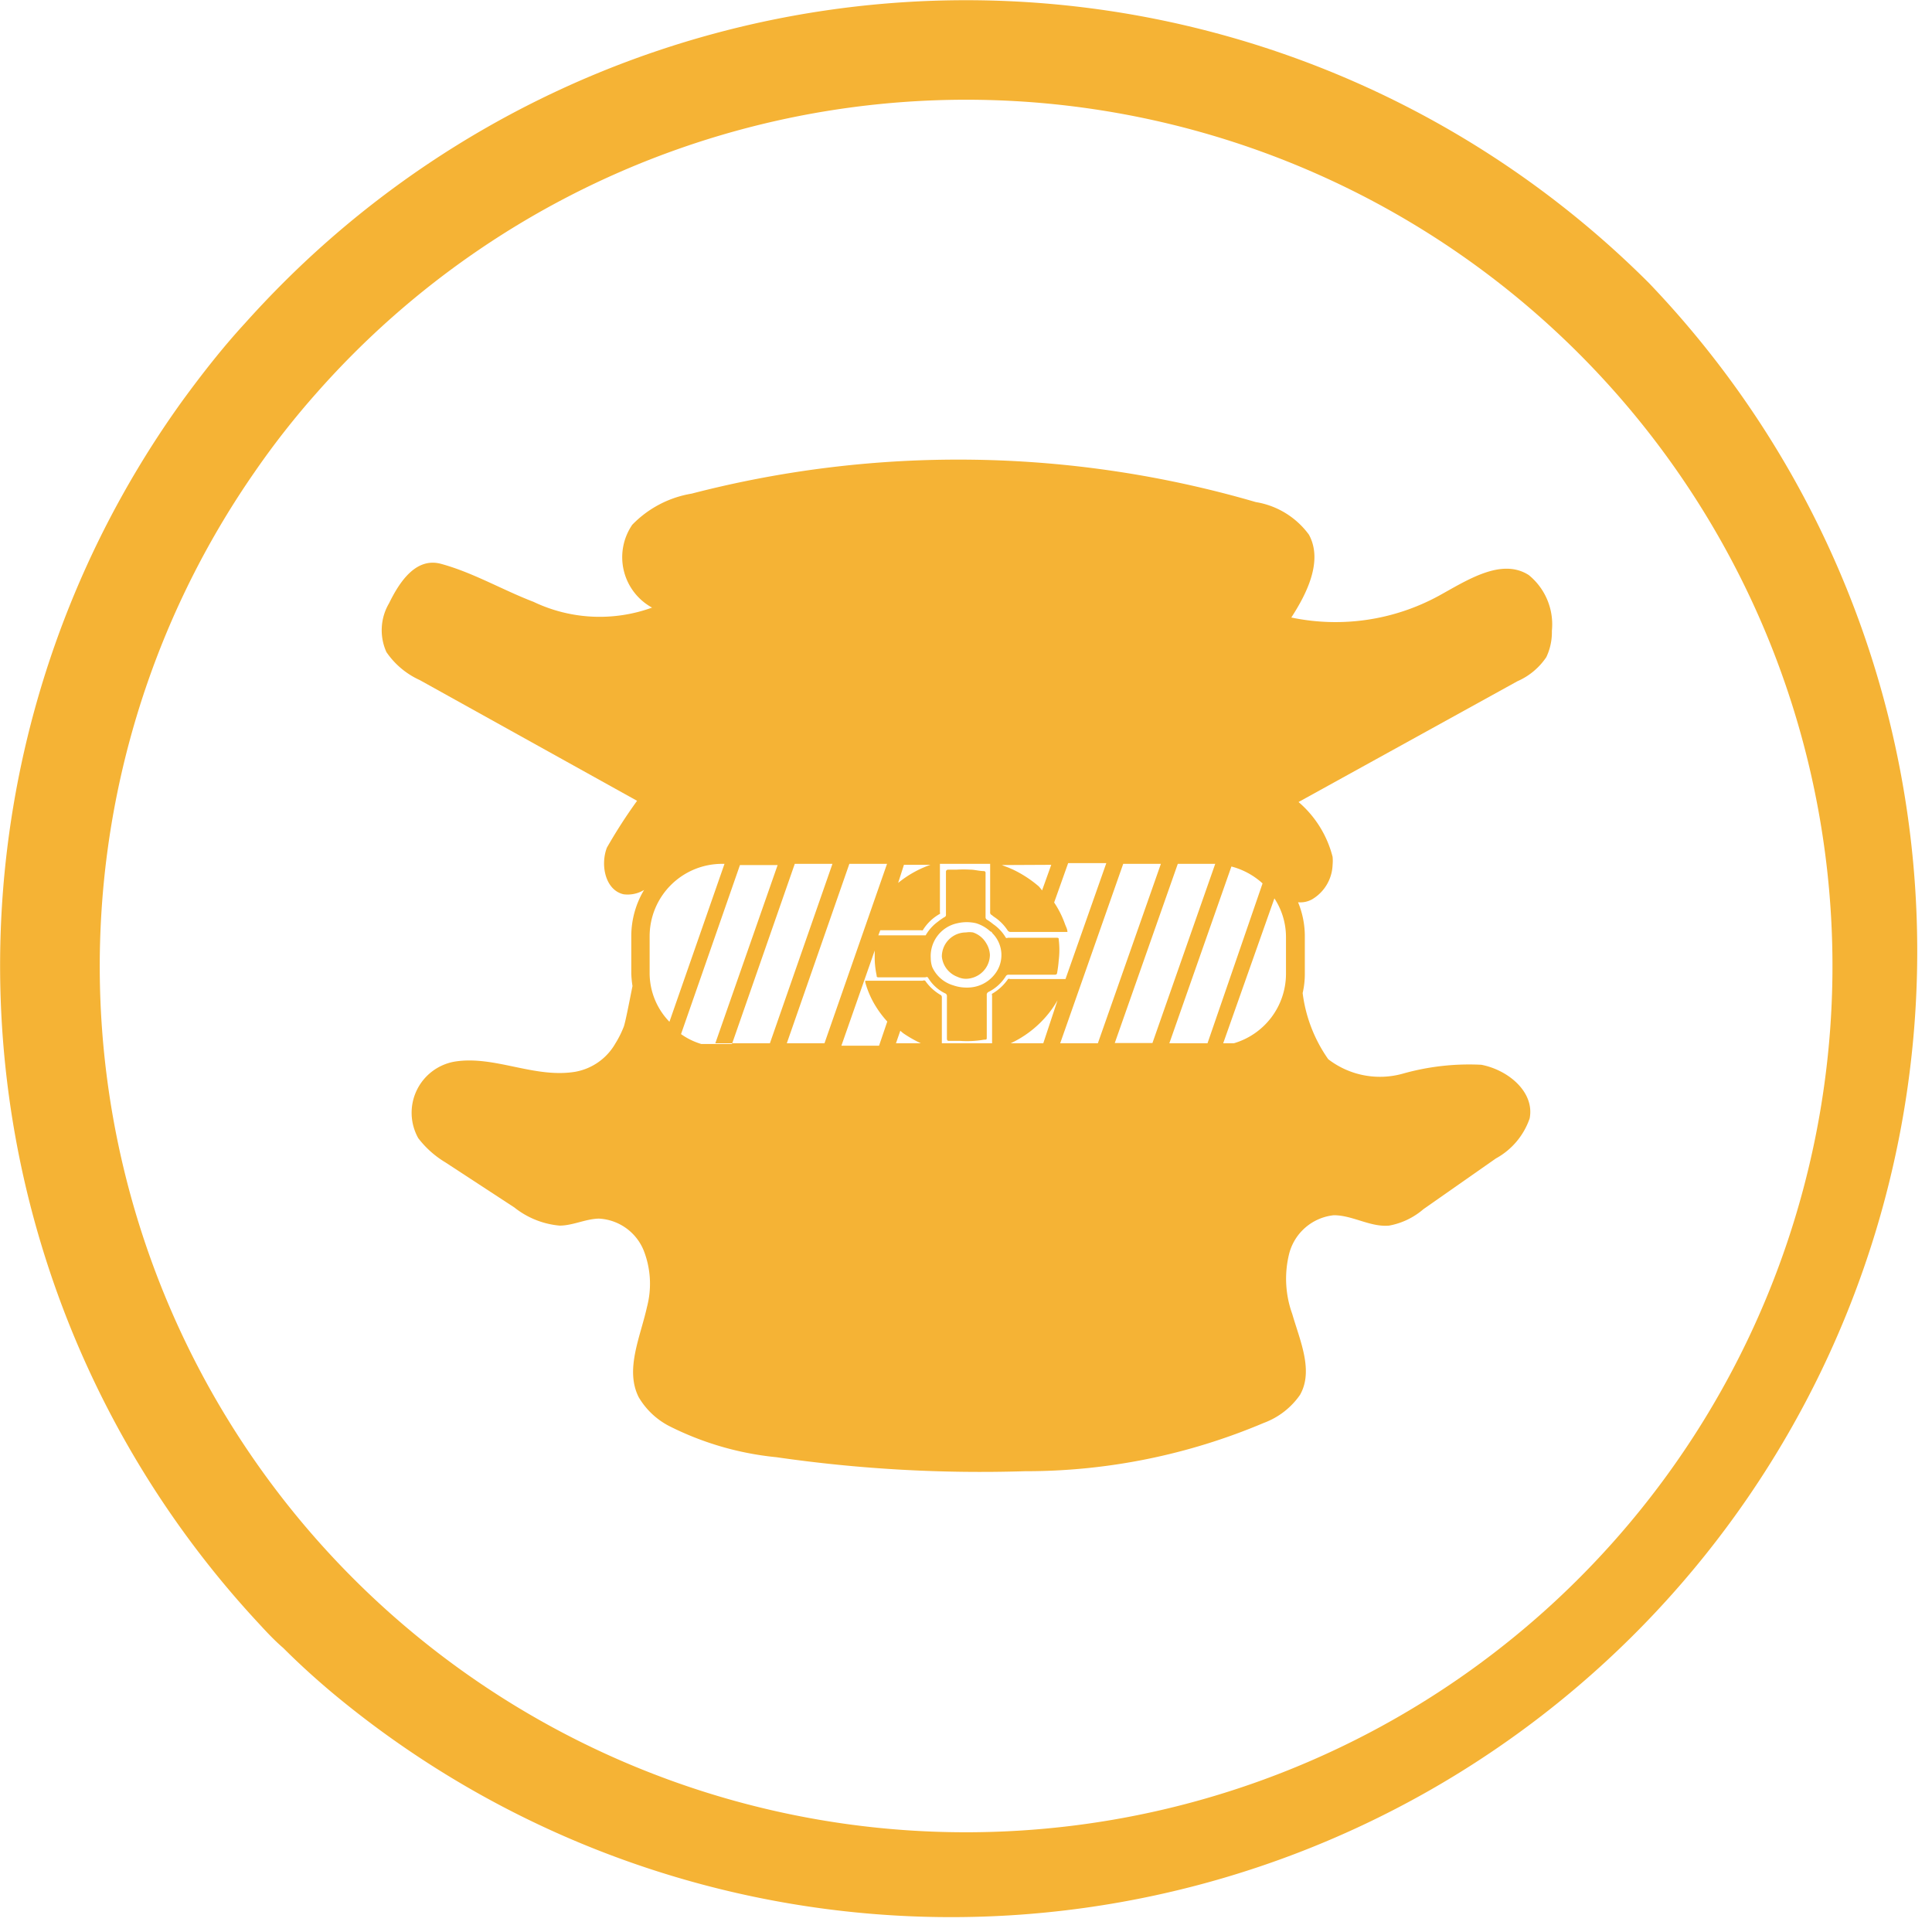
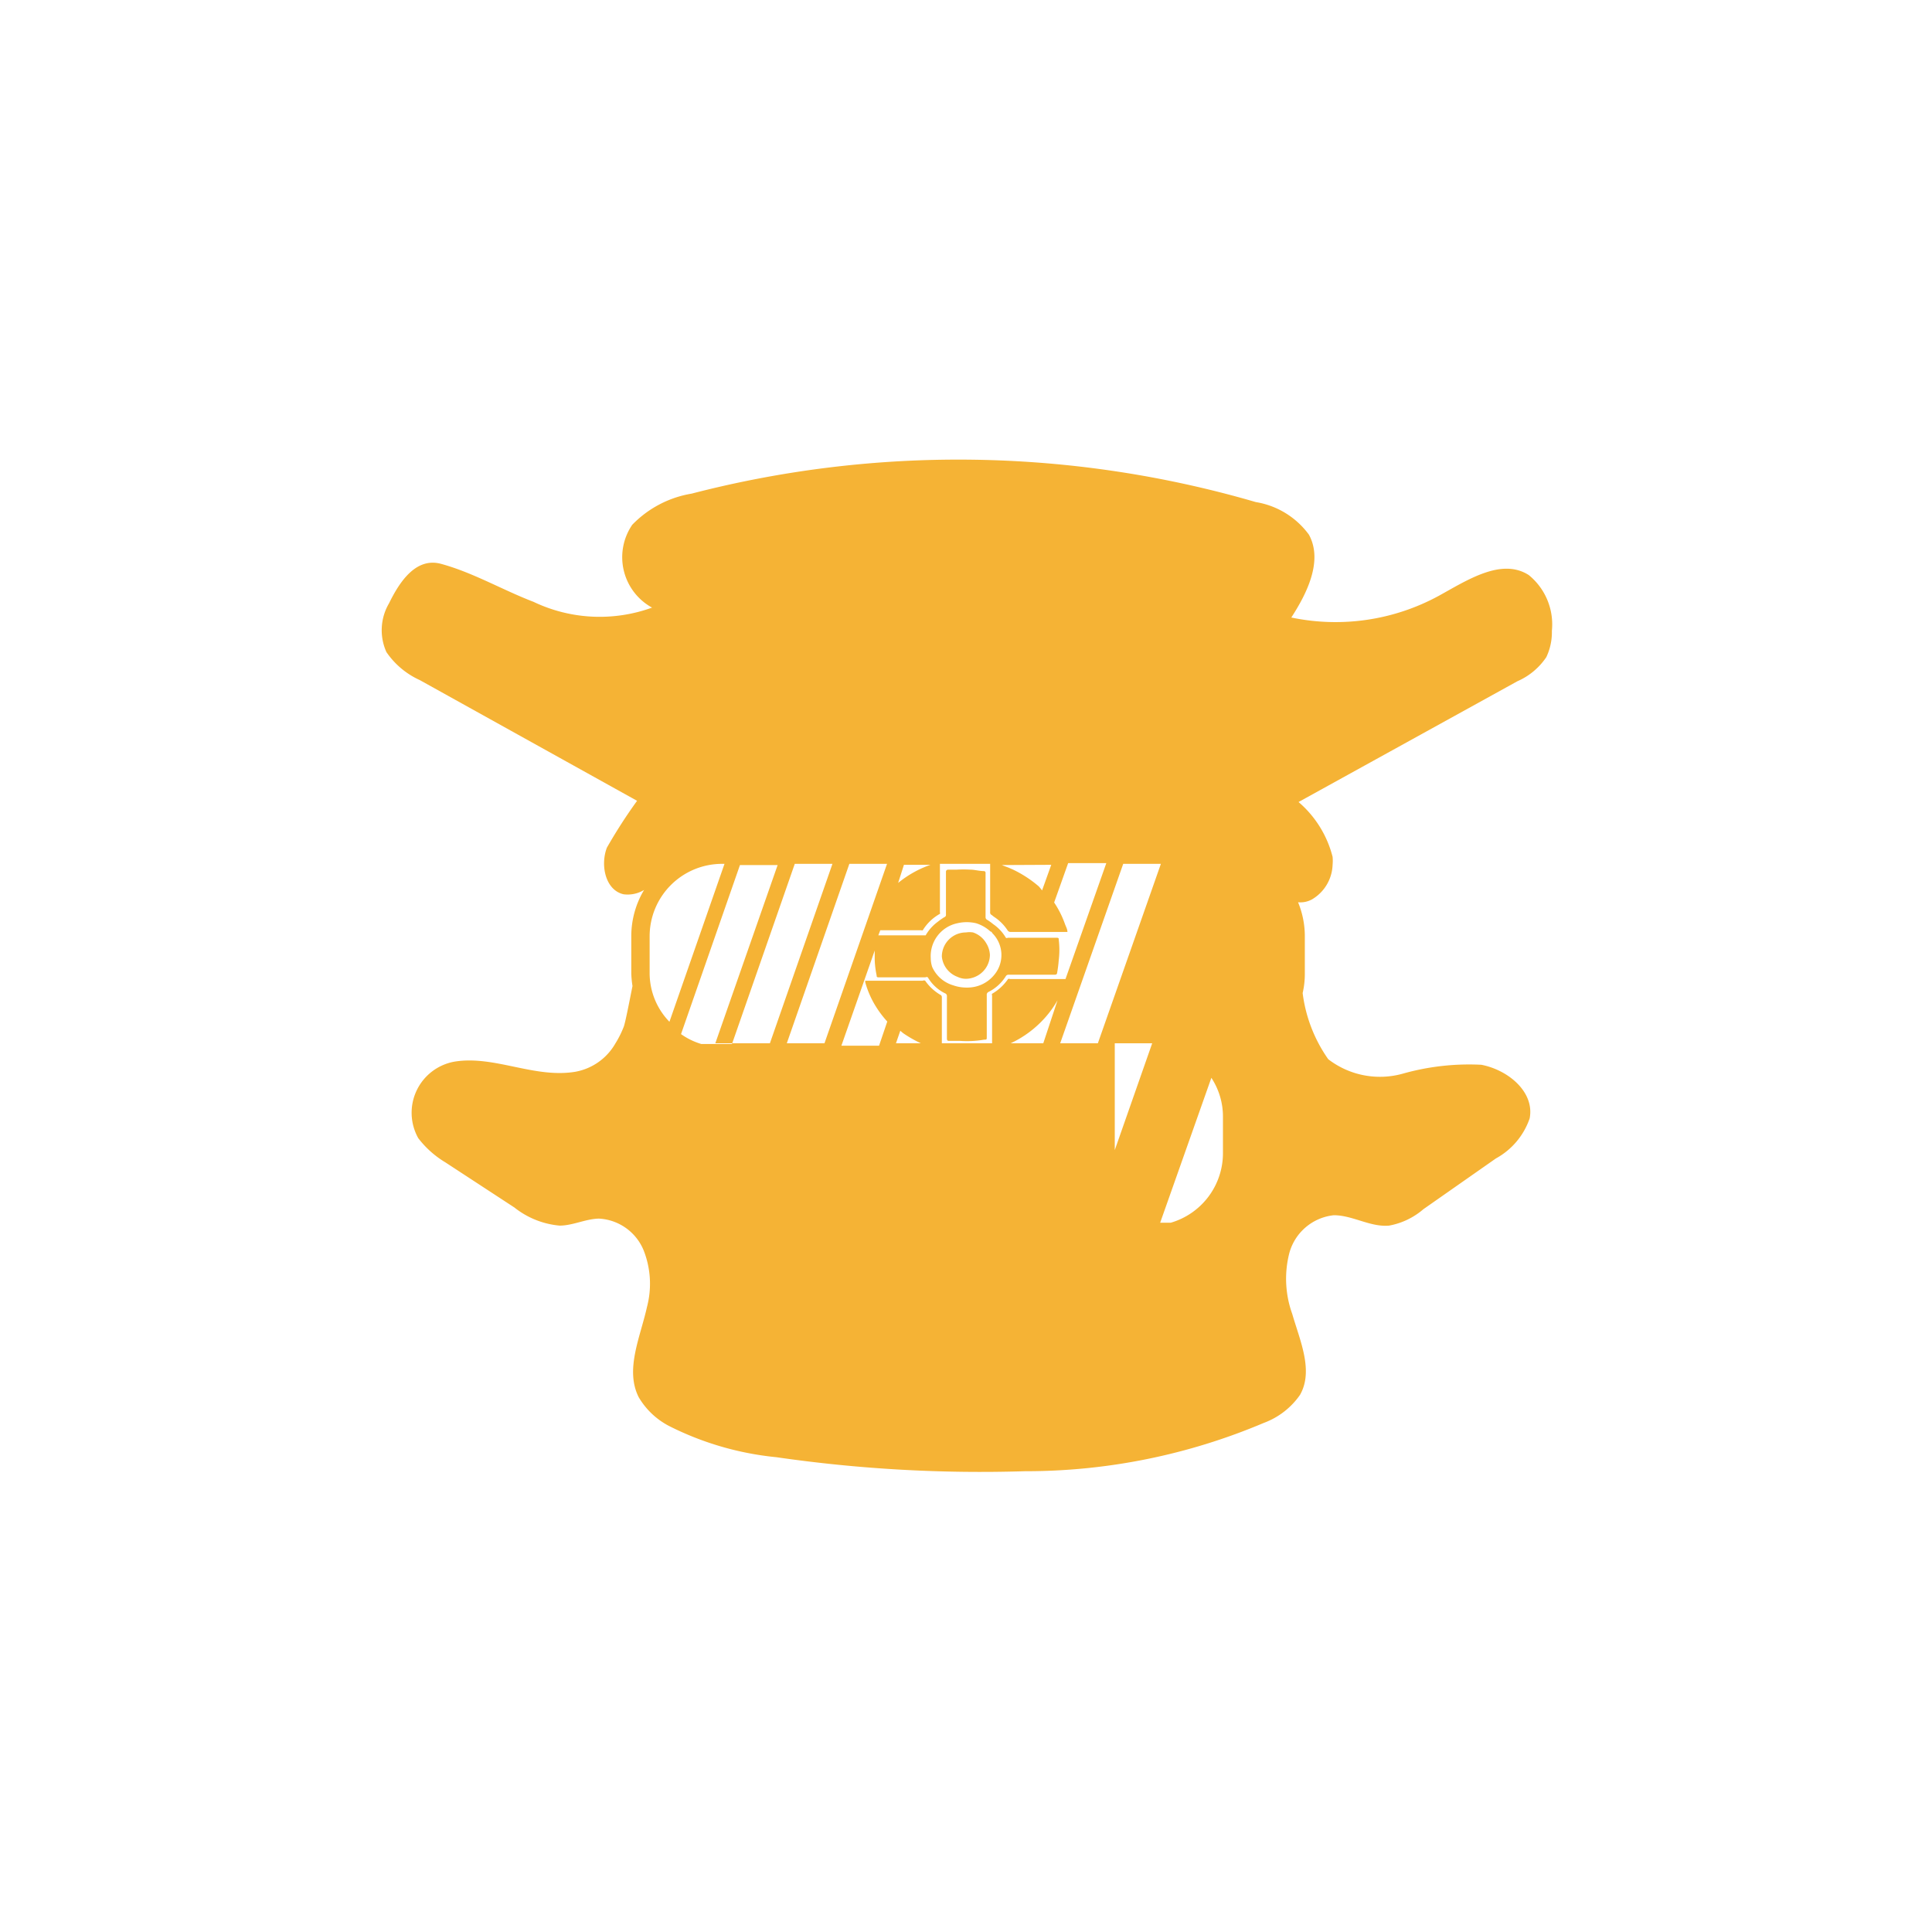
<svg xmlns="http://www.w3.org/2000/svg" id="Layer_1" data-name="Layer 1" viewBox="0 0 80 80">
  <defs>
    <style>.cls-1{fill:#f5b335;}</style>
  </defs>
  <path class="cls-1" d="M40.42,39.8h-.7l-.14.4a2.68,2.68,0,0,1,.83-.36Z" />
  <path class="cls-1" d="M39.61,40.24h.71l.07-.2a2.6,2.6,0,0,1-.61-.28Z" />
-   <polygon class="cls-1" points="39.64 40.02 40.34 40.02 40.36 39.98 39.66 39.98 39.64 40.02" />
-   <path class="cls-1" d="M68.28,11.72a40,40,0,0,0-56.56,0c-.54.54-1.07,1.1-1.58,1.67-.92,1-1.78,2.1-2.59,3.21a40,40,0,0,0,3.18,50.64c.32.35.65.7,1,1,.64.64,1.3,1.24,2,1.83A40,40,0,0,0,68.28,11.72ZM40,75.87A35.86,35.86,0,0,1,10.54,19.55a34,34,0,0,1,2.57-3.28A35.87,35.87,0,1,1,40,75.87Z" />
-   <path class="cls-1" d="M63.3,23.81c-1.13-.72-2.54.21-3.72.86a8.94,8.94,0,0,1-6.11.9c.65-1,1.32-2.35.73-3.43A3.4,3.4,0,0,0,52,20.79a44,44,0,0,0-23.36-.35,4.43,4.43,0,0,0-2.46,1.29A2.38,2.38,0,0,0,27,25.16a6.36,6.36,0,0,1-4.91-.24c-1.28-.49-2.5-1.21-3.82-1.57-1.05-.29-1.73.75-2.16,1.63A2.2,2.2,0,0,0,16,27a3.34,3.34,0,0,0,1.38,1.16l9,5h0a21.28,21.28,0,0,0-1.25,1.94c-.28.73-.06,1.76.69,1.93a1.3,1.3,0,0,0,.85-.18,3.74,3.74,0,0,0-.53,1.9v1.56a4.36,4.36,0,0,0,.05.52c-.14.7-.29,1.48-.36,1.68a4.16,4.16,0,0,1-.35.7,2.4,2.4,0,0,1-1.66,1.17c-1.7.28-3.35-.69-5-.42a2.15,2.15,0,0,0-1.5,3.17,4,4,0,0,0,1.12,1L21.3,50a3.51,3.51,0,0,0,1.87.75c.55,0,1.08-.28,1.63-.29a2.12,2.12,0,0,1,1.85,1.31,3.77,3.77,0,0,1,.14,2.35c-.28,1.26-.92,2.6-.34,3.74a3.14,3.14,0,0,0,1.26,1.19,12.57,12.57,0,0,0,4.44,1.29,59,59,0,0,0,10.29.58,25.26,25.26,0,0,0,9.89-2,3.16,3.16,0,0,0,1.5-1.16c.57-1,0-2.24-.32-3.35a4.29,4.29,0,0,1-.12-2.53,2.14,2.14,0,0,1,1.84-1.56c.78,0,1.51.5,2.29.43a3,3,0,0,0,1.42-.68l3-2.1a3,3,0,0,0,1.4-1.66c.21-1.08-.87-2-2-2.22a10.1,10.1,0,0,0-3.26.37A3.51,3.51,0,0,1,55,43.86a6.06,6.06,0,0,1-1.06-2.74,3.48,3.48,0,0,0,.09-.79V38.77a3.69,3.69,0,0,0-.28-1.41h0a1,1,0,0,0,.58-.12,1.73,1.73,0,0,0,.85-1.43,1.83,1.83,0,0,0,0-.33,4.42,4.42,0,0,0-1.41-2.27l9.06-5a2.78,2.78,0,0,0,1.2-1,2.4,2.4,0,0,0,.23-1.09A2.63,2.63,0,0,0,63.3,23.81Zm-25.87,12h1.1a4.41,4.41,0,0,0-1.34.75Zm6.1,0-.38,1.06s-.09-.12-.14-.17A4.8,4.8,0,0,0,41.93,36l-.16-.07-.29-.11ZM26.9,40.33V38.77a3,3,0,0,1,3-3H30l-2.28,6.54A2.9,2.9,0,0,1,26.9,40.33Zm3.41,2.9h-.7v0h-.57a2.85,2.85,0,0,1-.84-.41l2.44-7h1.56L29.62,43.2h.7l2.59-7.43h1.56L31.88,43.2H30.32Zm4.86-7.46h1.56L34.14,43.2H32.58ZM37.1,43.2l.18-.52a1.5,1.5,0,0,0,.13.11,5.13,5.13,0,0,0,.72.41Zm2.28,0H39V41.29s0-.07-.05-.09a2,2,0,0,1-.64-.59.1.1,0,0,0-.1,0H35.88c-.06,0-.06,0-.05.07a3.79,3.79,0,0,0,.44,1,4.21,4.21,0,0,0,.47.62l-.34,1H34.84l1.38-3.94c0,.12,0,.25,0,.37a3.72,3.72,0,0,0,.08.66c0,.05,0,.08.09.08h1.93a.1.1,0,0,1,.1,0,1.68,1.68,0,0,0,.71.66.12.12,0,0,1,.08.13v.59c0,.39,0,.78,0,1.17,0,0,0,.07.06.08l.2,0,.28,0a4.11,4.11,0,0,0,1-.05c.11,0,.11,0,.11-.13V41.21a.13.13,0,0,1,.08-.14,1.78,1.78,0,0,0,.71-.65.13.13,0,0,1,.11-.06h1.93s.07,0,.08-.06a5,5,0,0,0,.07-.54,3.44,3.44,0,0,0,0-.85c0-.06,0-.08-.1-.08H41.73a.07.07,0,0,1-.08,0,1.74,1.74,0,0,0-.52-.56,2.27,2.27,0,0,0-.25-.18.12.12,0,0,1-.07-.12V36.15a.07.07,0,0,0-.06-.08c-.2,0-.39-.06-.58-.06a5,5,0,0,0-.55,0l-.36,0s-.09,0-.09.09c0,.38,0,.75,0,1.13,0,.21,0,.43,0,.64a.1.1,0,0,1-.07.11,2.61,2.61,0,0,0-.27.19,1.8,1.8,0,0,0-.5.56s0,0-.08,0H36.37l.08-.21h1.7a.07.07,0,0,0,.06,0,1.93,1.93,0,0,1,.71-.68.07.07,0,0,0,0-.06V35.77H41v2a.11.11,0,0,0,.07.12.87.87,0,0,0,.1.08,1.92,1.92,0,0,1,.55.55.14.14,0,0,0,.12.07H44.2c0-.12-.07-.23-.11-.35a4,4,0,0,0-.44-.87l.58-1.63h1.58l-1.69,4.8h-2.3a.08.08,0,0,0-.08,0,2,2,0,0,1-.66.61.08.08,0,0,0,0,.07V43.2H39.38Zm-.84-3.53a1.39,1.39,0,0,1,1.1-1.44,1.7,1.7,0,0,1,.78,0,1.54,1.54,0,0,1,.59.34s.05,0,.08.07a1.28,1.28,0,0,1,.06,1.75,1.42,1.42,0,0,1-1,.5,1.81,1.81,0,0,1-.23,0,1.63,1.63,0,0,1-.45-.09,1.38,1.38,0,0,1-.87-.76A1.17,1.17,0,0,1,38.54,39.67Zm3.31,3.53A4.37,4.37,0,0,0,43,42.42a4.25,4.25,0,0,0,.79-1L43.2,43.2H41.85Zm4.66-7.43h1.56L45.46,43.2H43.9Zm2.26,0h1.55l-2.6,7.42H46.16Zm2.22.11a3.06,3.06,0,0,1,1.29.7L50,43.2H48.42Zm2.26,4.45a3,3,0,0,1-2.16,2.87h-.44l2.12-6a2.92,2.92,0,0,1,.48,1.6Z" />
+   <path class="cls-1" d="M63.3,23.81c-1.13-.72-2.54.21-3.72.86a8.94,8.94,0,0,1-6.11.9c.65-1,1.32-2.35.73-3.43A3.4,3.4,0,0,0,52,20.79a44,44,0,0,0-23.36-.35,4.43,4.43,0,0,0-2.46,1.29A2.38,2.38,0,0,0,27,25.16a6.36,6.36,0,0,1-4.91-.24c-1.28-.49-2.5-1.21-3.82-1.57-1.05-.29-1.73.75-2.16,1.63A2.2,2.2,0,0,0,16,27a3.34,3.34,0,0,0,1.38,1.16l9,5h0a21.28,21.28,0,0,0-1.25,1.94c-.28.73-.06,1.76.69,1.93a1.3,1.3,0,0,0,.85-.18,3.74,3.74,0,0,0-.53,1.9v1.56a4.36,4.36,0,0,0,.05.52c-.14.7-.29,1.48-.36,1.68a4.16,4.16,0,0,1-.35.7,2.4,2.4,0,0,1-1.66,1.17c-1.7.28-3.35-.69-5-.42a2.15,2.15,0,0,0-1.5,3.17,4,4,0,0,0,1.12,1L21.3,50a3.51,3.51,0,0,0,1.87.75c.55,0,1.08-.28,1.63-.29a2.12,2.12,0,0,1,1.85,1.31,3.77,3.77,0,0,1,.14,2.35c-.28,1.26-.92,2.6-.34,3.74a3.14,3.14,0,0,0,1.26,1.19,12.57,12.57,0,0,0,4.44,1.29,59,59,0,0,0,10.29.58,25.26,25.26,0,0,0,9.89-2,3.16,3.16,0,0,0,1.5-1.16c.57-1,0-2.24-.32-3.35a4.29,4.29,0,0,1-.12-2.53,2.14,2.14,0,0,1,1.84-1.56c.78,0,1.51.5,2.29.43a3,3,0,0,0,1.42-.68l3-2.1a3,3,0,0,0,1.4-1.66c.21-1.08-.87-2-2-2.22a10.1,10.1,0,0,0-3.26.37A3.51,3.51,0,0,1,55,43.86a6.06,6.06,0,0,1-1.06-2.74,3.48,3.48,0,0,0,.09-.79V38.77a3.69,3.69,0,0,0-.28-1.41h0a1,1,0,0,0,.58-.12,1.73,1.73,0,0,0,.85-1.43,1.83,1.83,0,0,0,0-.33,4.42,4.42,0,0,0-1.41-2.27l9.06-5a2.78,2.78,0,0,0,1.2-1,2.4,2.4,0,0,0,.23-1.09A2.63,2.63,0,0,0,63.3,23.81Zm-25.87,12h1.1a4.41,4.41,0,0,0-1.34.75Zm6.1,0-.38,1.06s-.09-.12-.14-.17A4.8,4.8,0,0,0,41.93,36l-.16-.07-.29-.11ZM26.9,40.33V38.77a3,3,0,0,1,3-3H30l-2.28,6.54A2.9,2.9,0,0,1,26.9,40.33Zm3.41,2.9h-.7v0h-.57a2.85,2.85,0,0,1-.84-.41l2.44-7h1.56L29.62,43.2h.7l2.59-7.43h1.56L31.88,43.2H30.32Zm4.86-7.46h1.56L34.14,43.2H32.58ZM37.1,43.2l.18-.52a1.5,1.5,0,0,0,.13.11,5.13,5.13,0,0,0,.72.41Zm2.28,0H39V41.29s0-.07-.05-.09a2,2,0,0,1-.64-.59.1.1,0,0,0-.1,0H35.88c-.06,0-.06,0-.05.07a3.79,3.79,0,0,0,.44,1,4.21,4.21,0,0,0,.47.62l-.34,1H34.84l1.38-3.94c0,.12,0,.25,0,.37a3.72,3.72,0,0,0,.08.66c0,.05,0,.08.09.08h1.93a.1.1,0,0,1,.1,0,1.68,1.68,0,0,0,.71.66.12.12,0,0,1,.08.13v.59c0,.39,0,.78,0,1.17,0,0,0,.07.06.08l.2,0,.28,0a4.11,4.11,0,0,0,1-.05c.11,0,.11,0,.11-.13V41.21a.13.13,0,0,1,.08-.14,1.78,1.78,0,0,0,.71-.65.13.13,0,0,1,.11-.06h1.93s.07,0,.08-.06a5,5,0,0,0,.07-.54,3.44,3.44,0,0,0,0-.85c0-.06,0-.08-.1-.08H41.73a.07.07,0,0,1-.08,0,1.74,1.74,0,0,0-.52-.56,2.27,2.27,0,0,0-.25-.18.12.12,0,0,1-.07-.12V36.15a.07.07,0,0,0-.06-.08c-.2,0-.39-.06-.58-.06a5,5,0,0,0-.55,0l-.36,0s-.09,0-.09.09c0,.38,0,.75,0,1.13,0,.21,0,.43,0,.64a.1.1,0,0,1-.07.11,2.61,2.61,0,0,0-.27.19,1.8,1.8,0,0,0-.5.56s0,0-.08,0H36.37l.08-.21h1.7a.07.07,0,0,0,.06,0,1.93,1.93,0,0,1,.71-.68.07.07,0,0,0,0-.06V35.77H41v2a.11.11,0,0,0,.07.12.87.87,0,0,0,.1.08,1.92,1.92,0,0,1,.55.55.14.14,0,0,0,.12.07H44.2c0-.12-.07-.23-.11-.35a4,4,0,0,0-.44-.87l.58-1.63h1.58l-1.69,4.8h-2.3a.08.08,0,0,0-.08,0,2,2,0,0,1-.66.61.08.08,0,0,0,0,.07V43.2H39.38Zm-.84-3.53a1.39,1.39,0,0,1,1.1-1.44,1.7,1.7,0,0,1,.78,0,1.54,1.54,0,0,1,.59.34s.05,0,.08.07a1.28,1.28,0,0,1,.06,1.75,1.42,1.42,0,0,1-1,.5,1.81,1.81,0,0,1-.23,0,1.63,1.63,0,0,1-.45-.09,1.38,1.38,0,0,1-.87-.76A1.17,1.17,0,0,1,38.54,39.67Zm3.31,3.53A4.37,4.37,0,0,0,43,42.42a4.25,4.25,0,0,0,.79-1L43.2,43.2H41.85Zm4.66-7.43h1.56L45.46,43.2H43.9m2.26,0h1.55l-2.6,7.42H46.16Zm2.22.11a3.06,3.06,0,0,1,1.29.7L50,43.2H48.42Zm2.26,4.45a3,3,0,0,1-2.16,2.87h-.44l2.12-6a2.92,2.92,0,0,1,.48,1.6Z" />
  <path class="cls-1" d="M39.65,40.45a.82.82,0,0,0,.35.08,1,1,0,0,0,.35-.07,1,1,0,0,0,.64-.92,1,1,0,0,0-.15-.48,1,1,0,0,0-.55-.45.93.93,0,0,0-.29,0,1,1,0,0,0-1,1A1,1,0,0,0,39.65,40.45Z" />
</svg>